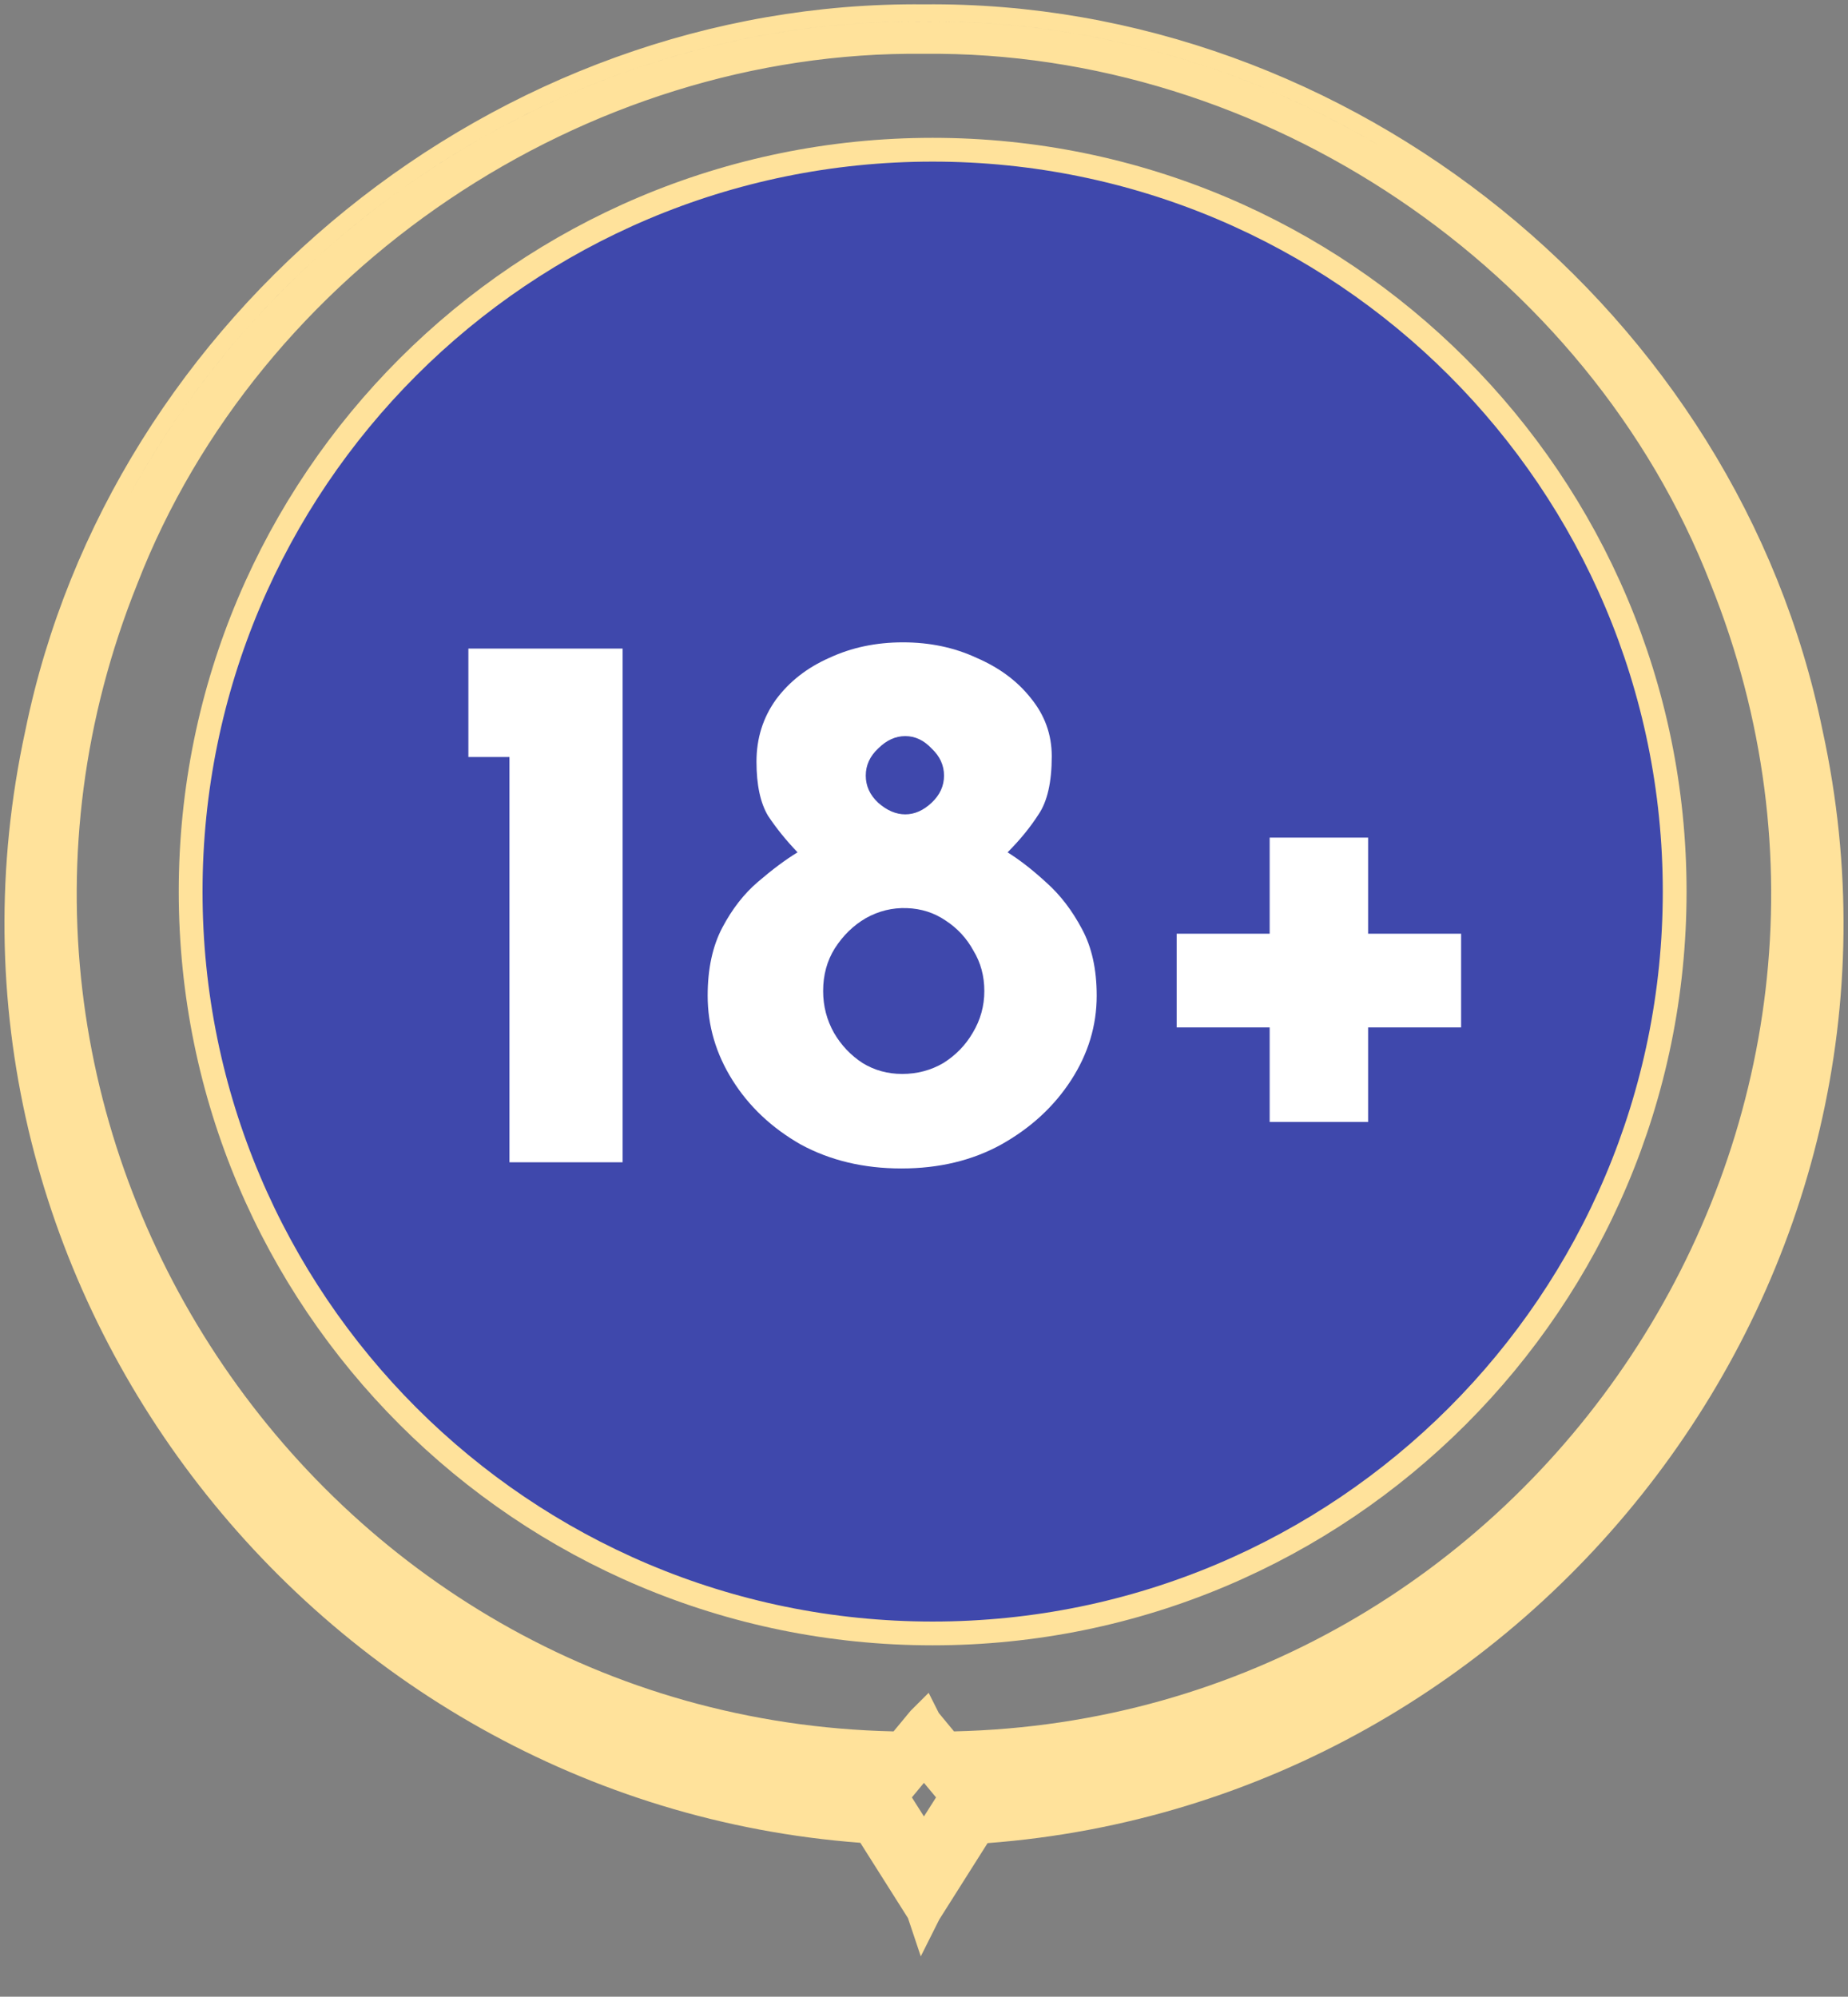
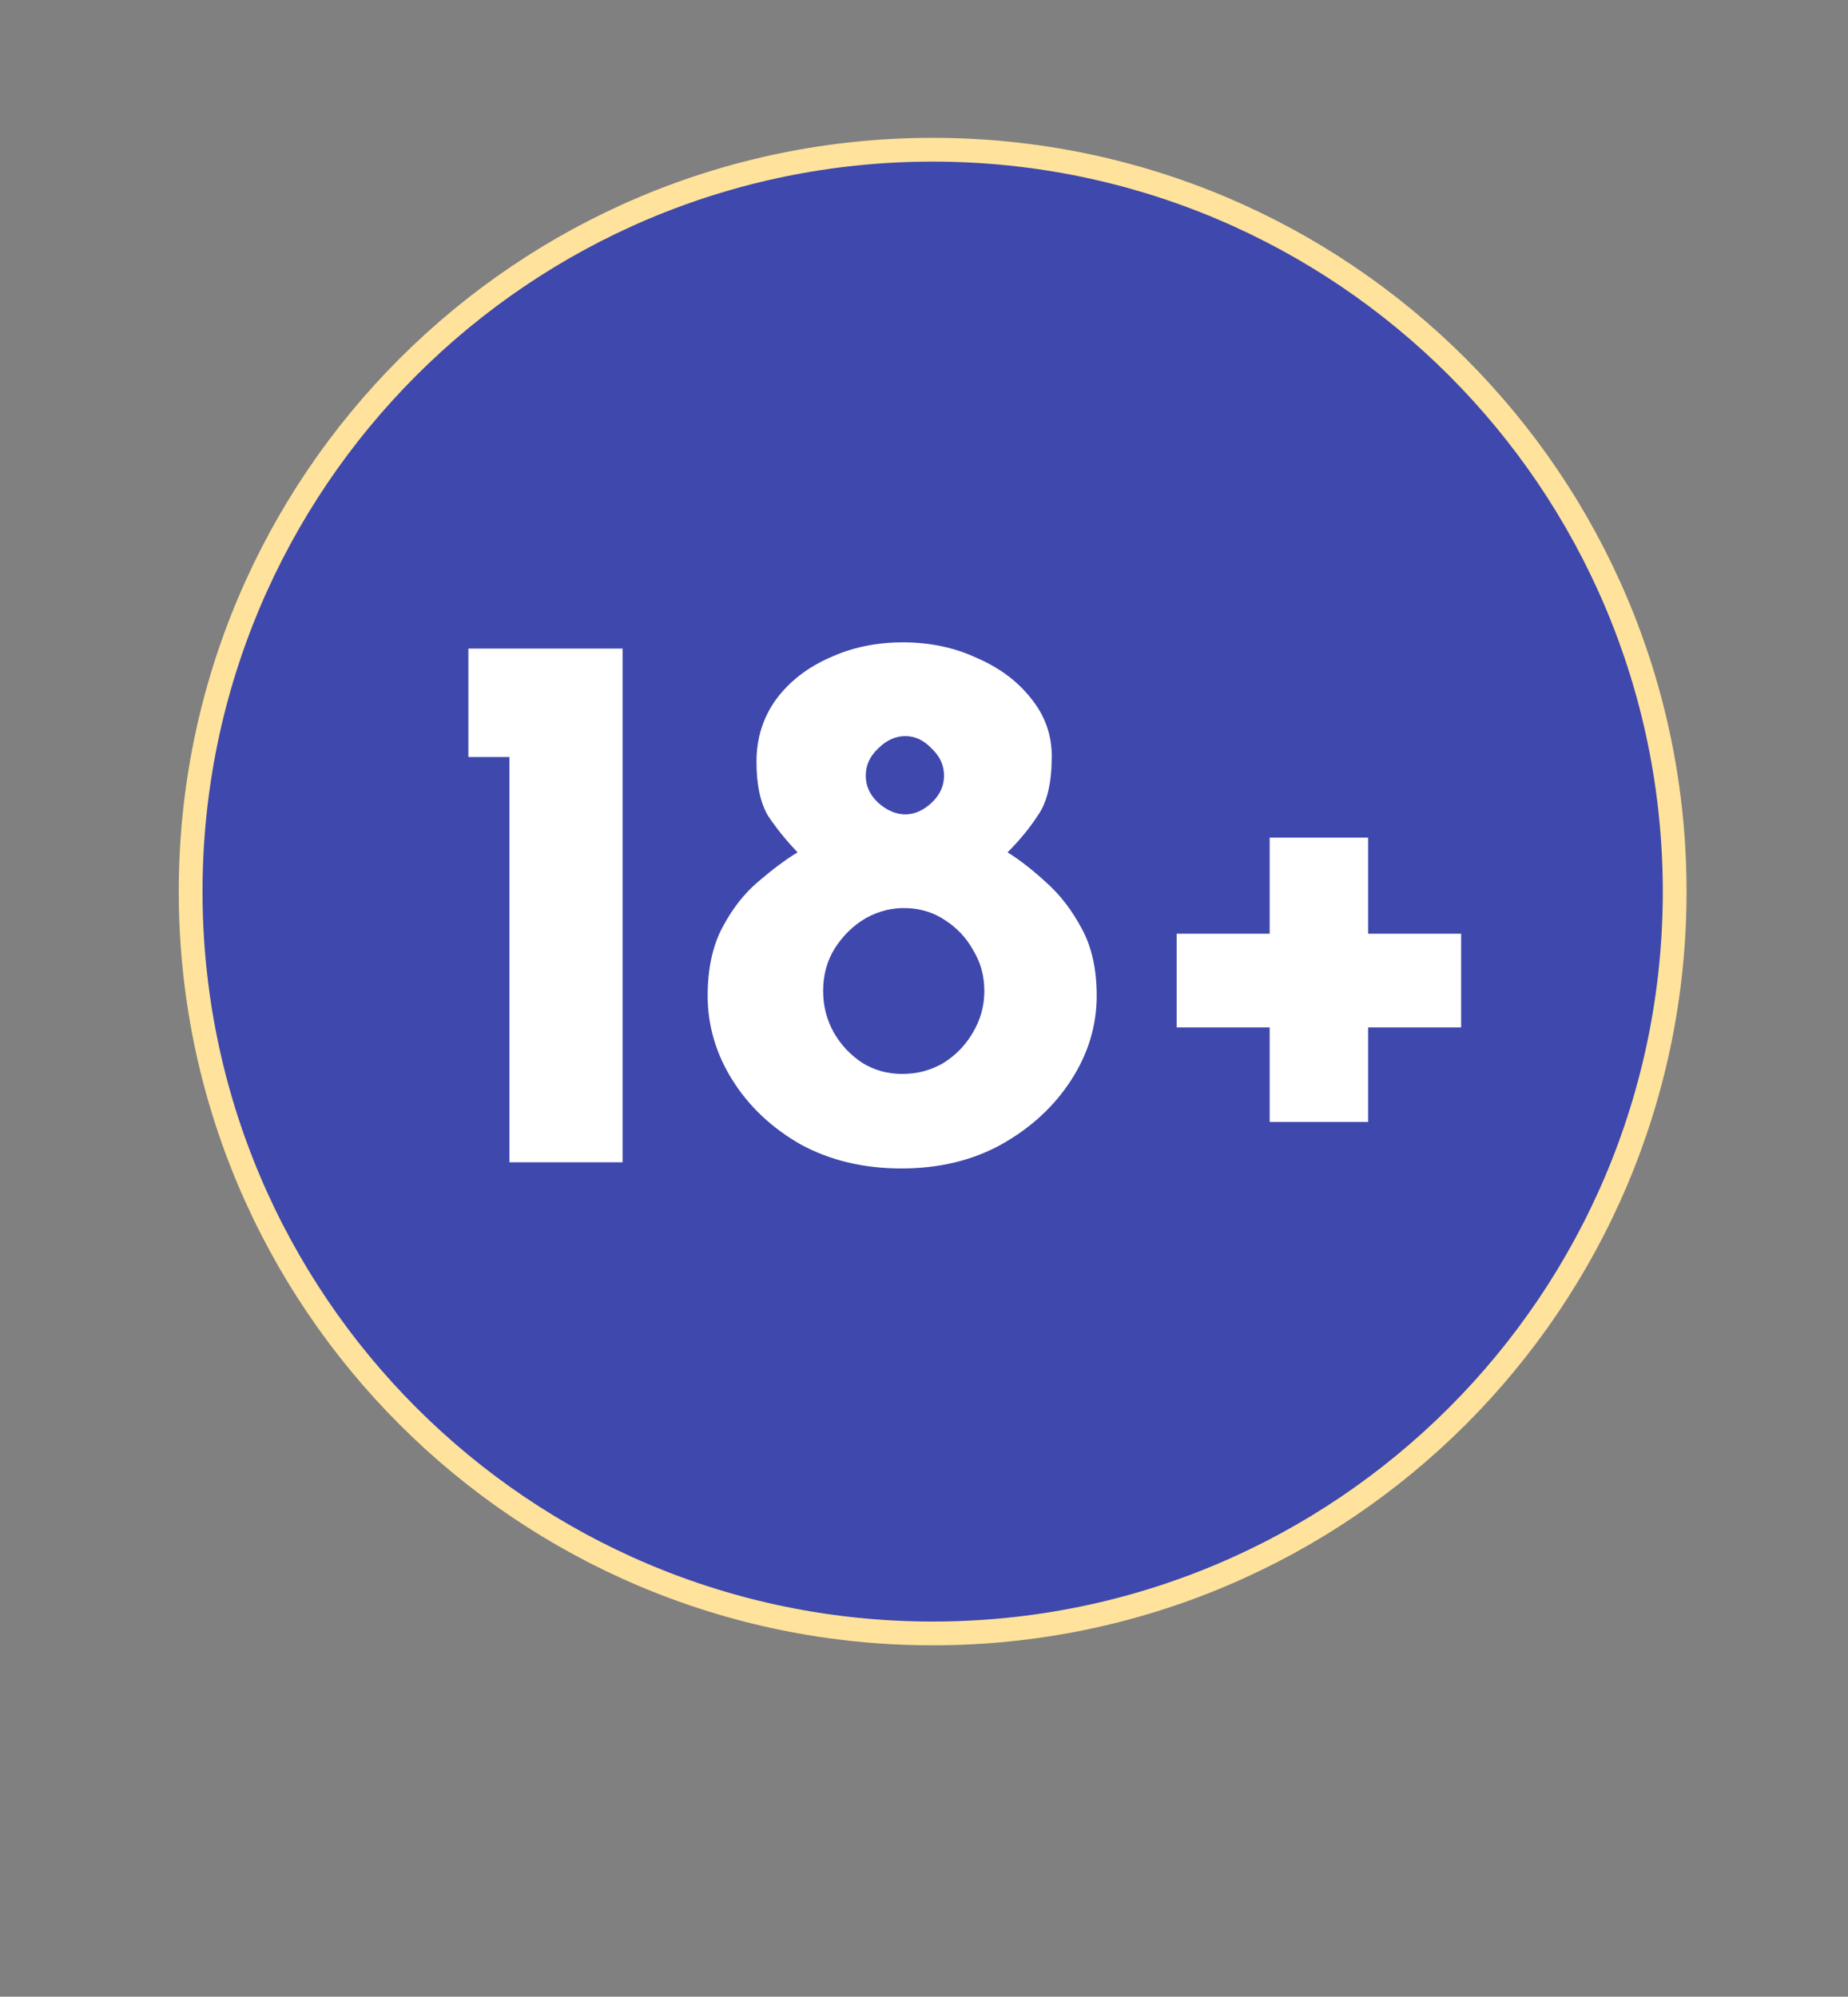
<svg xmlns="http://www.w3.org/2000/svg" width="62" height="67" viewBox="0 0 62 67" fill="none">
  <rect x="0" y="0" width="62" height="67" fill="#808080" stroke="none" />
  <path d="M31.29 54.81C45.039 54.81 56.185 43.665 56.185 29.917C56.185 16.169 45.039 5.024 31.29 5.024C17.542 5.024 6.396 16.169 6.396 29.917C6.396 43.665 17.542 54.81 31.29 54.81Z" fill="#3F48AC" />
-   <path d="M31.29 54.81C45.039 54.81 56.185 43.665 56.185 29.917C56.185 16.169 45.039 5.024 31.29 5.024C17.542 5.024 6.396 16.169 6.396 29.917C6.396 43.665 17.542 54.81 31.29 54.81Z" stroke="#FFE29B" stroke-width="0.798" stroke-miterlimit="10" />
-   <path fill-rule="evenodd" clip-rule="evenodd" d="M32.007 58.097L31.496 57.479L31.156 56.803L30.55 57.407L29.979 58.097C10.553 57.677 -2.688 37.746 4.606 19.594L4.608 19.588C8.703 9.029 19.625 1.676 30.992 1.806L30.998 1.806L31.005 1.806C42.383 1.687 53.273 9.018 57.389 19.589L57.391 19.594C64.684 37.745 51.444 57.666 32.007 58.097ZM30.993 0.722C26.383 0.676 21.915 1.757 17.894 3.716C12.2 6.488 7.401 11.019 4.36 16.597C9.551 7.077 19.861 0.609 30.998 0.722C36.46 0.667 41.723 2.194 46.28 4.887C45.492 4.421 44.683 3.99 43.855 3.597C39.898 1.714 35.519 0.677 31.004 0.722L30.998 0.722L30.993 0.722ZM30.998 0.146C16.675 0.002 3.706 10.526 0.851 24.509C-3.14 42.846 10.405 60.445 28.864 61.835L30.463 64.364L30.892 65.646L31.512 64.41L33.133 61.846C51.592 60.456 65.148 42.847 61.146 24.509C58.291 10.526 45.322 0.002 30.998 0.146ZM30.998 59.824L31.404 60.312L30.998 60.951L30.593 60.312L30.998 59.824Z" fill="#FFE29B" />
+   <path d="M31.29 54.81C45.039 54.81 56.185 43.665 56.185 29.917C56.185 16.169 45.039 5.024 31.29 5.024C17.542 5.024 6.396 16.169 6.396 29.917C6.396 43.665 17.542 54.81 31.29 54.81" stroke="#FFE29B" stroke-width="0.798" stroke-miterlimit="10" />
  <path d="M15.714 21.762H20.888V39H17.092V25.402H15.714V21.762ZM23.742 33.41C23.742 32.509 23.906 31.746 24.236 31.122C24.565 30.498 24.964 29.987 25.432 29.588C25.917 29.172 26.359 28.843 26.758 28.6C26.376 28.201 26.047 27.794 25.77 27.378C25.51 26.945 25.38 26.338 25.38 25.558C25.38 24.778 25.596 24.085 26.03 23.478C26.48 22.871 27.078 22.403 27.824 22.074C28.569 21.727 29.392 21.554 30.294 21.554C31.195 21.554 32.018 21.727 32.764 22.074C33.526 22.403 34.133 22.854 34.584 23.426C35.052 23.998 35.286 24.648 35.286 25.376C35.286 26.243 35.138 26.893 34.844 27.326C34.566 27.759 34.22 28.184 33.804 28.6C34.22 28.86 34.653 29.198 35.104 29.614C35.572 30.03 35.97 30.55 36.3 31.174C36.629 31.781 36.794 32.526 36.794 33.41C36.794 34.415 36.508 35.36 35.936 36.244C35.364 37.128 34.584 37.847 33.596 38.402C32.625 38.939 31.507 39.208 30.242 39.208C28.976 39.208 27.85 38.939 26.862 38.402C25.891 37.847 25.128 37.128 24.574 36.244C24.019 35.36 23.742 34.415 23.742 33.41ZM27.616 33.254C27.616 33.757 27.737 34.225 27.98 34.658C28.222 35.074 28.543 35.412 28.942 35.672C29.34 35.915 29.782 36.036 30.268 36.036C30.77 36.036 31.23 35.915 31.646 35.672C32.062 35.412 32.391 35.074 32.634 34.658C32.894 34.225 33.024 33.757 33.024 33.254C33.024 32.751 32.902 32.301 32.66 31.902C32.434 31.486 32.122 31.148 31.724 30.888C31.342 30.628 30.909 30.489 30.424 30.472C29.938 30.455 29.479 30.567 29.046 30.81C28.63 31.053 28.283 31.391 28.006 31.824C27.746 32.24 27.616 32.717 27.616 33.254ZM29.046 26.026C29.046 26.373 29.184 26.676 29.462 26.936C29.756 27.196 30.06 27.326 30.372 27.326C30.684 27.326 30.978 27.196 31.256 26.936C31.533 26.676 31.672 26.373 31.672 26.026C31.672 25.679 31.533 25.376 31.256 25.116C30.996 24.839 30.701 24.7 30.372 24.7C30.042 24.7 29.739 24.839 29.462 25.116C29.184 25.376 29.046 25.679 29.046 26.026ZM42.597 28.106H45.9V31.33H49.02V34.476H45.9V37.648H42.597V34.476H39.477V31.33H42.597V28.106Z" fill="white" />
</svg>